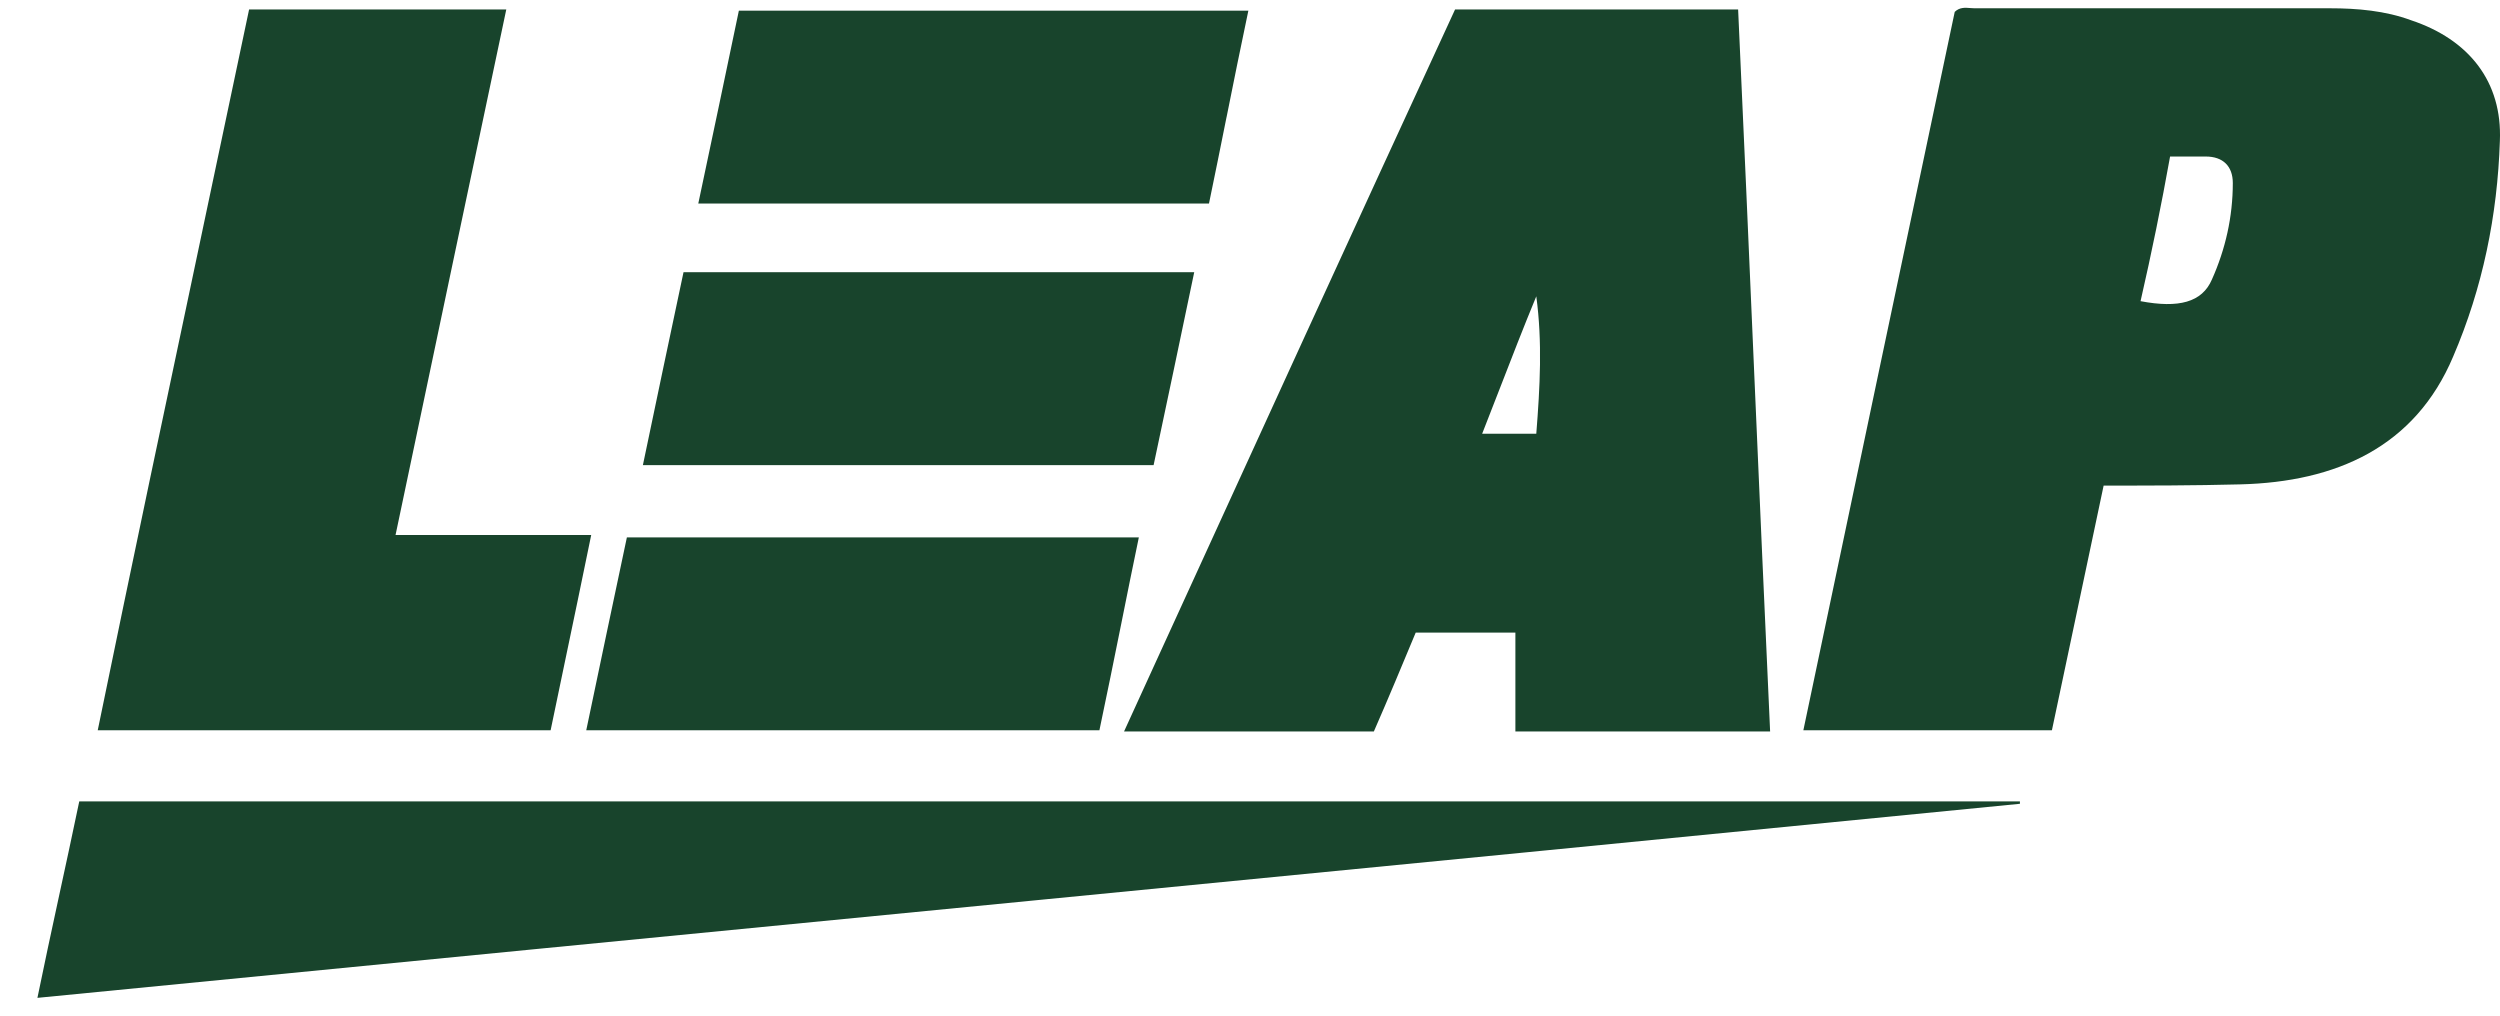
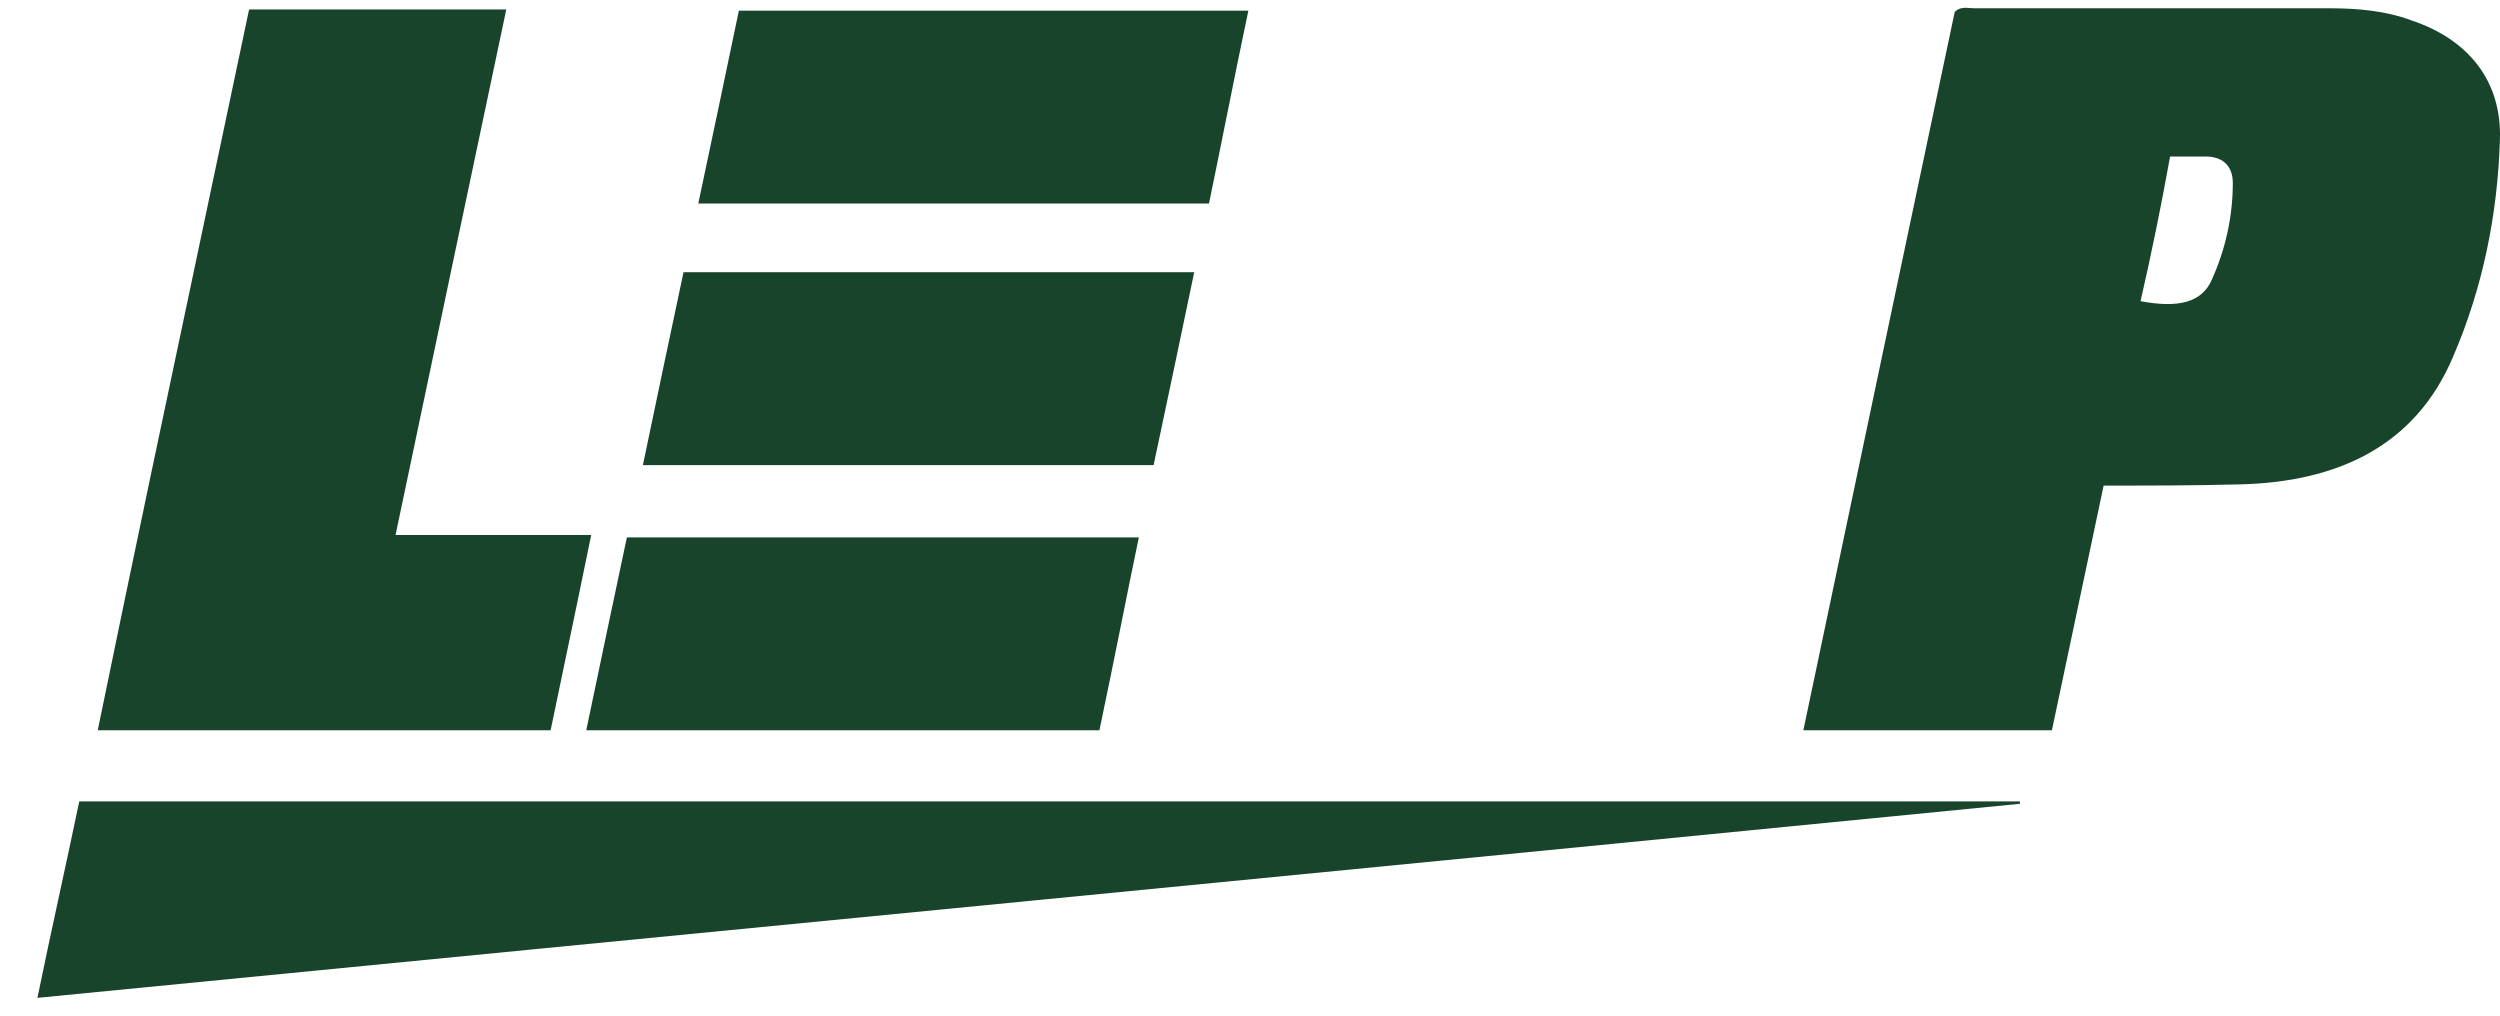
<svg xmlns="http://www.w3.org/2000/svg" width="64" height="26" viewBox="0 0 64 26" fill="none">
  <path d="M2.029 20.516H51.71V20.577C34.825 22.244 17.939 23.879 0.958 25.545C1.305 23.848 1.683 22.182 2.029 20.516Z" fill="#18442C" />
  <path fill-rule="evenodd" clip-rule="evenodd" d="M53.191 15.562L53.191 15.563C52.971 16.605 52.75 17.646 52.529 18.695H46.166C47.457 12.555 48.749 6.414 50.041 0.304C50.164 0.184 50.307 0.195 50.438 0.206C50.475 0.209 50.511 0.212 50.545 0.212H59.649C60.342 0.212 61.067 0.274 61.728 0.52C63.209 1.014 64.06 2.094 63.997 3.606C63.934 5.519 63.556 7.371 62.8 9.13C61.823 11.444 59.807 12.339 57.349 12.4C56.152 12.431 55.018 12.431 53.853 12.431C53.632 13.48 53.412 14.521 53.191 15.562ZM54.798 7.71C55.774 7.895 56.373 7.741 56.625 7.155C56.971 6.383 57.16 5.55 57.16 4.686C57.16 4.254 56.908 4.007 56.467 4.007H55.554C55.333 5.242 55.081 6.476 54.798 7.71Z" fill="#18442C" />
-   <path fill-rule="evenodd" clip-rule="evenodd" d="M37.25 0.242H44.496C44.638 3.328 44.772 6.406 44.905 9.484C45.039 12.562 45.173 15.64 45.315 18.725H38.794V16.195H36.242C35.895 17.028 35.549 17.861 35.171 18.725H28.776L29.585 16.954C32.146 11.353 34.685 5.798 37.25 0.242ZM38.376 9.993L38.376 9.993C38.233 10.36 38.09 10.73 37.943 11.104H39.329C39.424 9.9 39.487 8.759 39.329 7.586C39.003 8.374 38.693 9.176 38.376 9.993Z" fill="#18442C" />
  <path d="M6.377 0.242H12.961C12.016 4.716 11.071 9.191 10.126 13.696H15.135C14.904 14.827 14.673 15.931 14.442 17.035L14.442 17.035C14.327 17.587 14.211 18.139 14.096 18.695H2.502C3.376 14.437 4.28 10.164 5.183 5.898L5.183 5.897C5.582 4.011 5.981 2.125 6.377 0.242Z" fill="#18442C" />
  <path d="M31.399 3L31.4 3V2.999C31.583 2.087 31.766 1.18 31.958 0.273H18.915C18.569 1.94 18.222 3.575 17.876 5.211H30.95C31.104 4.469 31.252 3.733 31.399 3Z" fill="#18442C" />
  <path d="M15.008 18.695C15.355 17.029 15.702 15.394 16.048 13.758H29.154C28.999 14.5 28.851 15.236 28.704 15.969L28.704 15.969C28.52 16.881 28.337 17.788 28.145 18.695H15.008Z" fill="#18442C" />
  <path d="M17.498 6.969C17.151 8.605 16.805 10.24 16.458 11.907H29.532L29.533 11.904C29.879 10.27 30.226 8.635 30.572 6.969H17.498Z" fill="#18442C" />
</svg>